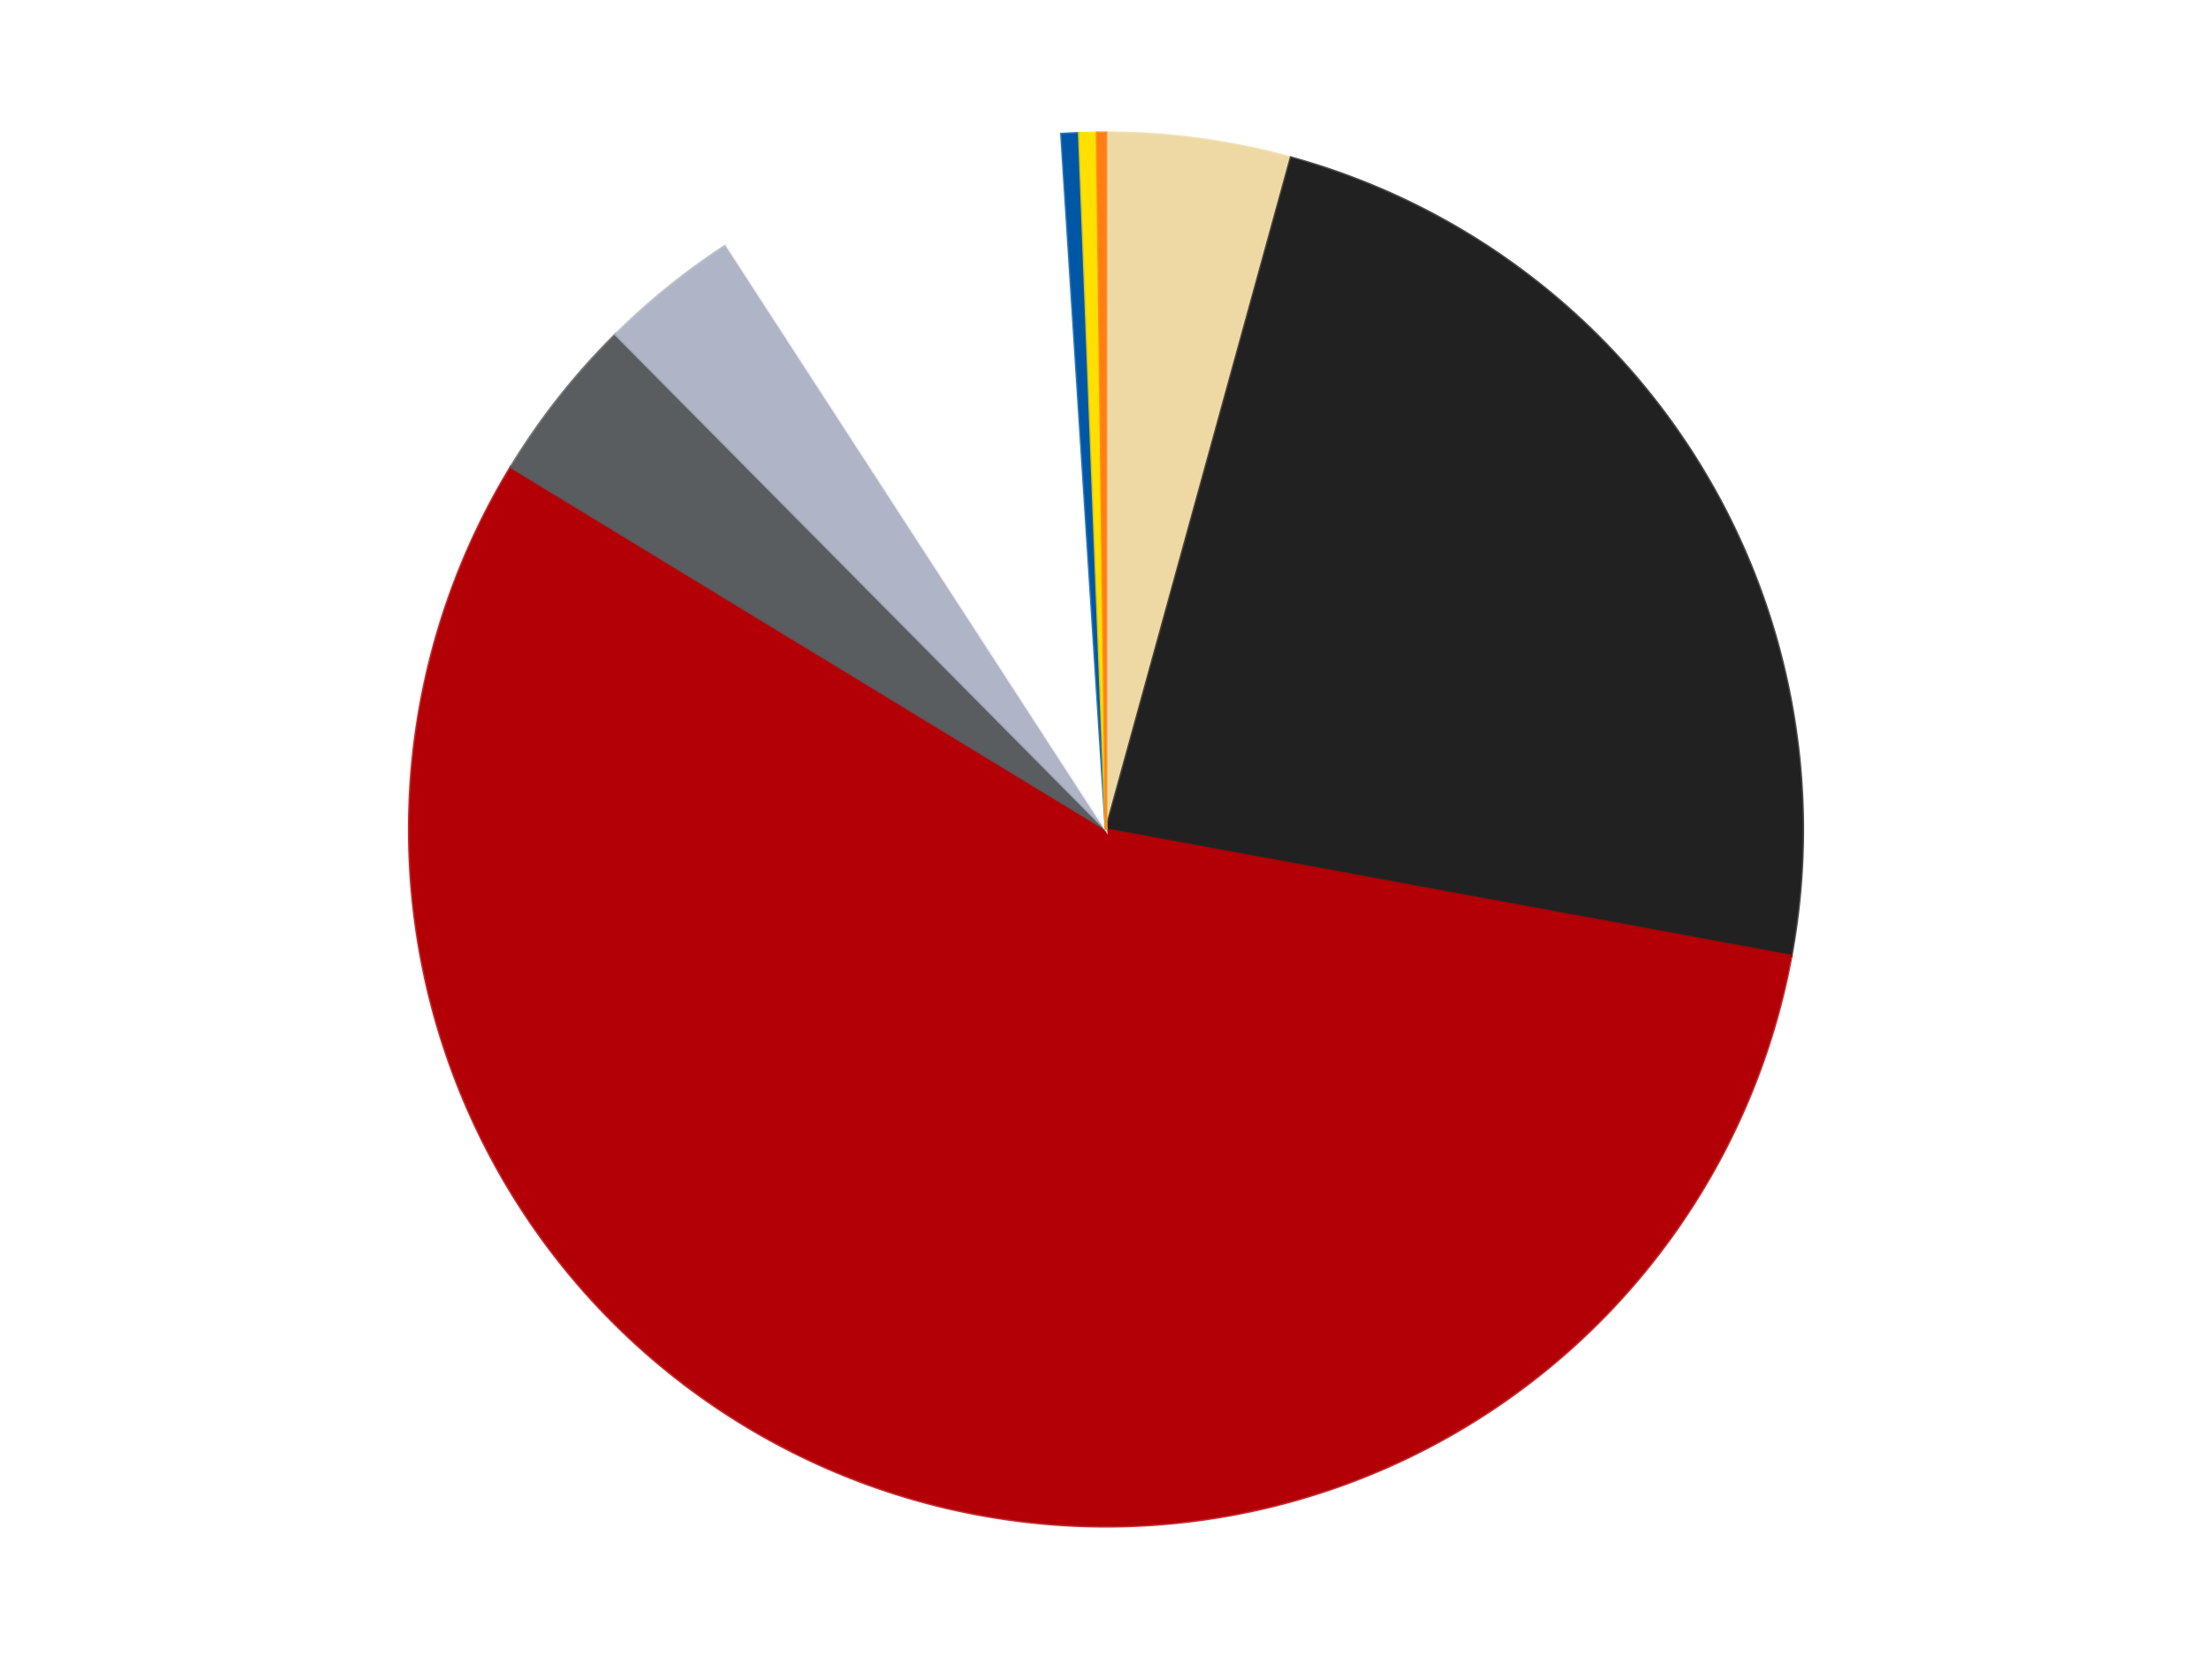
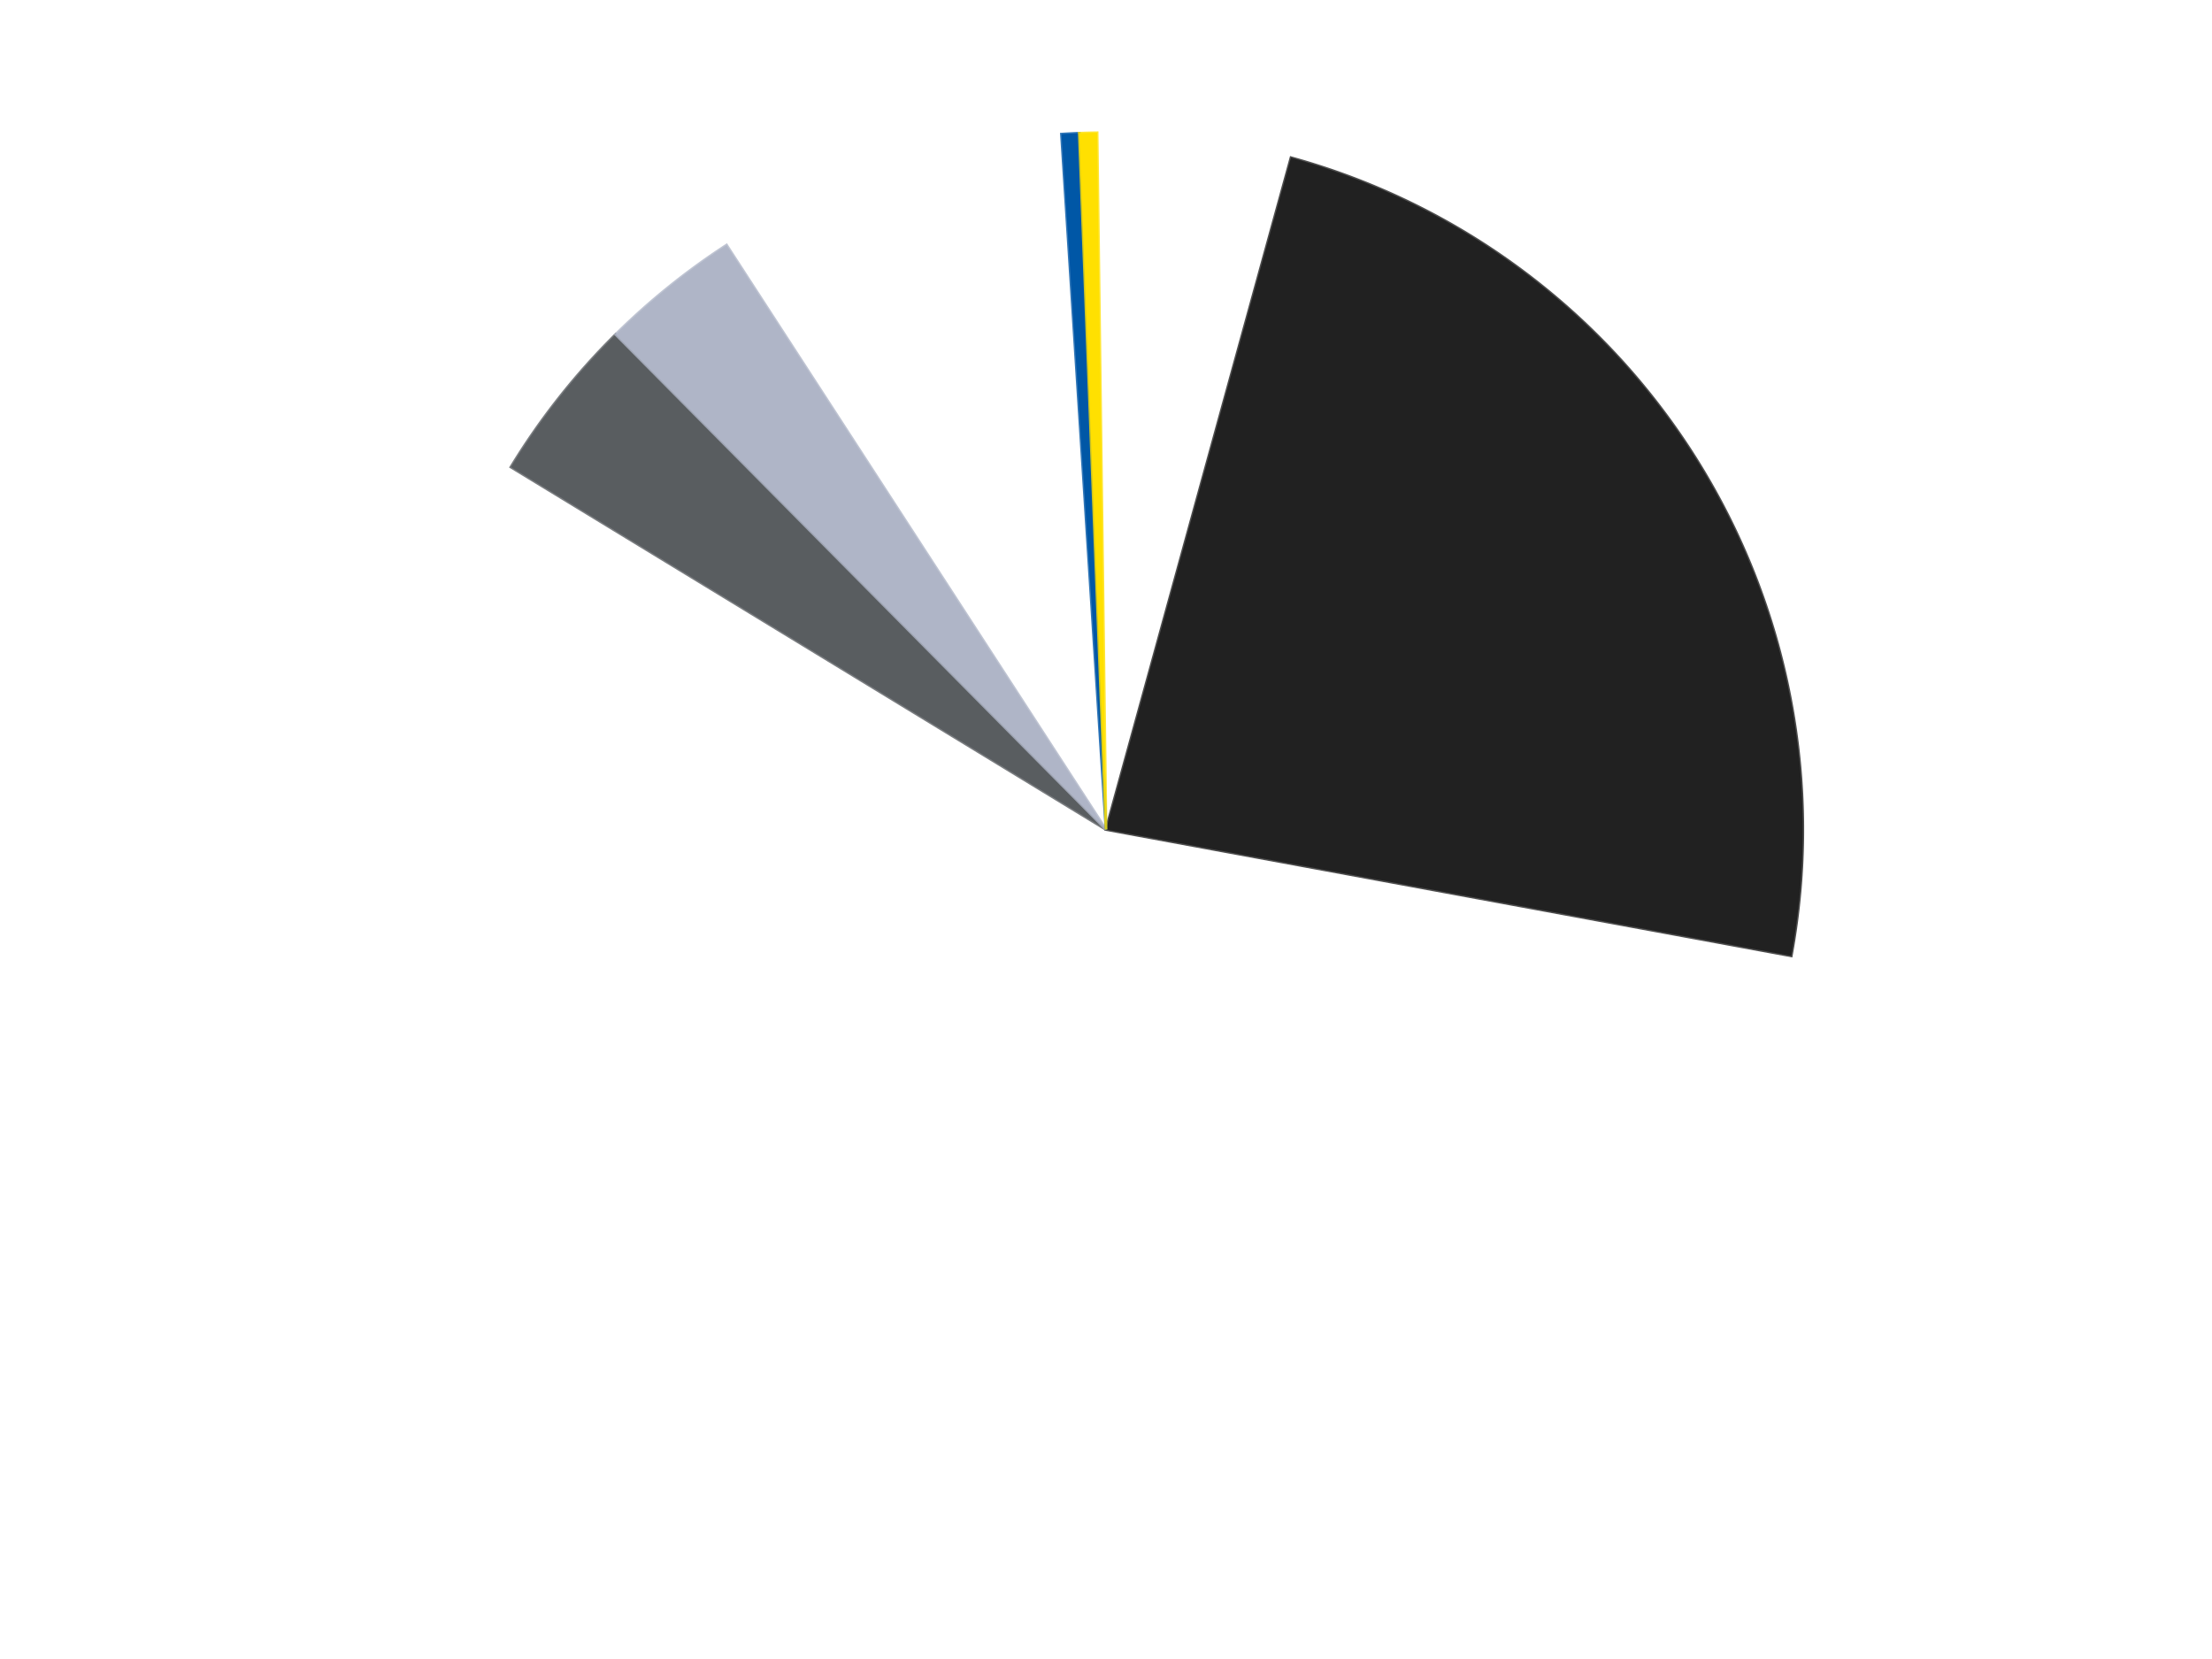
<svg xmlns="http://www.w3.org/2000/svg" xmlns:xlink="http://www.w3.org/1999/xlink" id="chart-4126de88-375d-4a10-a6c1-672a96ce959f" class="pygal-chart" viewBox="0 0 800 600">
  <defs>
    <style type="text/css">#chart-4126de88-375d-4a10-a6c1-672a96ce959f{-webkit-user-select:none;-webkit-font-smoothing:antialiased;font-family:Consolas,"Liberation Mono",Menlo,Courier,monospace}#chart-4126de88-375d-4a10-a6c1-672a96ce959f .title{font-family:Consolas,"Liberation Mono",Menlo,Courier,monospace;font-size:16px}#chart-4126de88-375d-4a10-a6c1-672a96ce959f .legends .legend text{font-family:Consolas,"Liberation Mono",Menlo,Courier,monospace;font-size:14px}#chart-4126de88-375d-4a10-a6c1-672a96ce959f .axis text{font-family:Consolas,"Liberation Mono",Menlo,Courier,monospace;font-size:10px}#chart-4126de88-375d-4a10-a6c1-672a96ce959f .axis text.major{font-family:Consolas,"Liberation Mono",Menlo,Courier,monospace;font-size:10px}#chart-4126de88-375d-4a10-a6c1-672a96ce959f .text-overlay text.value{font-family:Consolas,"Liberation Mono",Menlo,Courier,monospace;font-size:16px}#chart-4126de88-375d-4a10-a6c1-672a96ce959f .text-overlay text.label{font-family:Consolas,"Liberation Mono",Menlo,Courier,monospace;font-size:10px}#chart-4126de88-375d-4a10-a6c1-672a96ce959f .tooltip{font-family:Consolas,"Liberation Mono",Menlo,Courier,monospace;font-size:14px}#chart-4126de88-375d-4a10-a6c1-672a96ce959f text.no_data{font-family:Consolas,"Liberation Mono",Menlo,Courier,monospace;font-size:64px}
#chart-4126de88-375d-4a10-a6c1-672a96ce959f{background-color:transparent}#chart-4126de88-375d-4a10-a6c1-672a96ce959f path,#chart-4126de88-375d-4a10-a6c1-672a96ce959f line,#chart-4126de88-375d-4a10-a6c1-672a96ce959f rect,#chart-4126de88-375d-4a10-a6c1-672a96ce959f circle{-webkit-transition:150ms;-moz-transition:150ms;transition:150ms}#chart-4126de88-375d-4a10-a6c1-672a96ce959f .graph &gt; .background{fill:transparent}#chart-4126de88-375d-4a10-a6c1-672a96ce959f .plot &gt; .background{fill:transparent}#chart-4126de88-375d-4a10-a6c1-672a96ce959f .graph{fill:rgba(0,0,0,.87)}#chart-4126de88-375d-4a10-a6c1-672a96ce959f text.no_data{fill:rgba(0,0,0,1)}#chart-4126de88-375d-4a10-a6c1-672a96ce959f .title{fill:rgba(0,0,0,1)}#chart-4126de88-375d-4a10-a6c1-672a96ce959f .legends .legend text{fill:rgba(0,0,0,.87)}#chart-4126de88-375d-4a10-a6c1-672a96ce959f .legends .legend:hover text{fill:rgba(0,0,0,1)}#chart-4126de88-375d-4a10-a6c1-672a96ce959f .axis .line{stroke:rgba(0,0,0,1)}#chart-4126de88-375d-4a10-a6c1-672a96ce959f .axis .guide.line{stroke:rgba(0,0,0,.54)}#chart-4126de88-375d-4a10-a6c1-672a96ce959f .axis .major.line{stroke:rgba(0,0,0,.87)}#chart-4126de88-375d-4a10-a6c1-672a96ce959f .axis text.major{fill:rgba(0,0,0,1)}#chart-4126de88-375d-4a10-a6c1-672a96ce959f .axis.y .guides:hover .guide.line,#chart-4126de88-375d-4a10-a6c1-672a96ce959f .line-graph .axis.x .guides:hover .guide.line,#chart-4126de88-375d-4a10-a6c1-672a96ce959f .stackedline-graph .axis.x .guides:hover .guide.line,#chart-4126de88-375d-4a10-a6c1-672a96ce959f .xy-graph .axis.x .guides:hover .guide.line{stroke:rgba(0,0,0,1)}#chart-4126de88-375d-4a10-a6c1-672a96ce959f .axis .guides:hover text{fill:rgba(0,0,0,1)}#chart-4126de88-375d-4a10-a6c1-672a96ce959f .reactive{fill-opacity:1.0;stroke-opacity:.8;stroke-width:1}#chart-4126de88-375d-4a10-a6c1-672a96ce959f .ci{stroke:rgba(0,0,0,.87)}#chart-4126de88-375d-4a10-a6c1-672a96ce959f .reactive.active,#chart-4126de88-375d-4a10-a6c1-672a96ce959f .active .reactive{fill-opacity:0.6;stroke-opacity:.9;stroke-width:4}#chart-4126de88-375d-4a10-a6c1-672a96ce959f .ci .reactive.active{stroke-width:1.5}#chart-4126de88-375d-4a10-a6c1-672a96ce959f .series text{fill:rgba(0,0,0,1)}#chart-4126de88-375d-4a10-a6c1-672a96ce959f .tooltip rect{fill:transparent;stroke:rgba(0,0,0,1);-webkit-transition:opacity 150ms;-moz-transition:opacity 150ms;transition:opacity 150ms}#chart-4126de88-375d-4a10-a6c1-672a96ce959f .tooltip .label{fill:rgba(0,0,0,.87)}#chart-4126de88-375d-4a10-a6c1-672a96ce959f .tooltip .label{fill:rgba(0,0,0,.87)}#chart-4126de88-375d-4a10-a6c1-672a96ce959f .tooltip .legend{font-size:.8em;fill:rgba(0,0,0,.54)}#chart-4126de88-375d-4a10-a6c1-672a96ce959f .tooltip .x_label{font-size:.6em;fill:rgba(0,0,0,1)}#chart-4126de88-375d-4a10-a6c1-672a96ce959f .tooltip .xlink{font-size:.5em;text-decoration:underline}#chart-4126de88-375d-4a10-a6c1-672a96ce959f .tooltip .value{font-size:1.5em}#chart-4126de88-375d-4a10-a6c1-672a96ce959f .bound{font-size:.5em}#chart-4126de88-375d-4a10-a6c1-672a96ce959f .max-value{font-size:.75em;fill:rgba(0,0,0,.54)}#chart-4126de88-375d-4a10-a6c1-672a96ce959f .map-element{fill:transparent;stroke:rgba(0,0,0,.54) !important}#chart-4126de88-375d-4a10-a6c1-672a96ce959f .map-element .reactive{fill-opacity:inherit;stroke-opacity:inherit}#chart-4126de88-375d-4a10-a6c1-672a96ce959f .color-0,#chart-4126de88-375d-4a10-a6c1-672a96ce959f .color-0 a:visited{stroke:#F44336;fill:#F44336}#chart-4126de88-375d-4a10-a6c1-672a96ce959f .color-1,#chart-4126de88-375d-4a10-a6c1-672a96ce959f .color-1 a:visited{stroke:#3F51B5;fill:#3F51B5}#chart-4126de88-375d-4a10-a6c1-672a96ce959f .color-2,#chart-4126de88-375d-4a10-a6c1-672a96ce959f .color-2 a:visited{stroke:#009688;fill:#009688}#chart-4126de88-375d-4a10-a6c1-672a96ce959f .color-3,#chart-4126de88-375d-4a10-a6c1-672a96ce959f .color-3 a:visited{stroke:#FFC107;fill:#FFC107}#chart-4126de88-375d-4a10-a6c1-672a96ce959f .color-4,#chart-4126de88-375d-4a10-a6c1-672a96ce959f .color-4 a:visited{stroke:#FF5722;fill:#FF5722}#chart-4126de88-375d-4a10-a6c1-672a96ce959f .color-5,#chart-4126de88-375d-4a10-a6c1-672a96ce959f .color-5 a:visited{stroke:#9C27B0;fill:#9C27B0}#chart-4126de88-375d-4a10-a6c1-672a96ce959f .color-6,#chart-4126de88-375d-4a10-a6c1-672a96ce959f .color-6 a:visited{stroke:#03A9F4;fill:#03A9F4}#chart-4126de88-375d-4a10-a6c1-672a96ce959f .color-7,#chart-4126de88-375d-4a10-a6c1-672a96ce959f .color-7 a:visited{stroke:#8BC34A;fill:#8BC34A}#chart-4126de88-375d-4a10-a6c1-672a96ce959f .color-8,#chart-4126de88-375d-4a10-a6c1-672a96ce959f .color-8 a:visited{stroke:#FF9800;fill:#FF9800}#chart-4126de88-375d-4a10-a6c1-672a96ce959f .text-overlay .color-0 text{fill:black}#chart-4126de88-375d-4a10-a6c1-672a96ce959f .text-overlay .color-1 text{fill:black}#chart-4126de88-375d-4a10-a6c1-672a96ce959f .text-overlay .color-2 text{fill:black}#chart-4126de88-375d-4a10-a6c1-672a96ce959f .text-overlay .color-3 text{fill:black}#chart-4126de88-375d-4a10-a6c1-672a96ce959f .text-overlay .color-4 text{fill:black}#chart-4126de88-375d-4a10-a6c1-672a96ce959f .text-overlay .color-5 text{fill:black}#chart-4126de88-375d-4a10-a6c1-672a96ce959f .text-overlay .color-6 text{fill:black}#chart-4126de88-375d-4a10-a6c1-672a96ce959f .text-overlay .color-7 text{fill:black}#chart-4126de88-375d-4a10-a6c1-672a96ce959f .text-overlay .color-8 text{fill:black}
#chart-4126de88-375d-4a10-a6c1-672a96ce959f text.no_data{text-anchor:middle}#chart-4126de88-375d-4a10-a6c1-672a96ce959f .guide.line{fill:none}#chart-4126de88-375d-4a10-a6c1-672a96ce959f .centered{text-anchor:middle}#chart-4126de88-375d-4a10-a6c1-672a96ce959f .title{text-anchor:middle}#chart-4126de88-375d-4a10-a6c1-672a96ce959f .legends .legend text{fill-opacity:1}#chart-4126de88-375d-4a10-a6c1-672a96ce959f .axis.x text{text-anchor:middle}#chart-4126de88-375d-4a10-a6c1-672a96ce959f .axis.x:not(.web) text[transform]{text-anchor:start}#chart-4126de88-375d-4a10-a6c1-672a96ce959f .axis.x:not(.web) text[transform].backwards{text-anchor:end}#chart-4126de88-375d-4a10-a6c1-672a96ce959f .axis.y text{text-anchor:end}#chart-4126de88-375d-4a10-a6c1-672a96ce959f .axis.y text[transform].backwards{text-anchor:start}#chart-4126de88-375d-4a10-a6c1-672a96ce959f .axis.y2 text{text-anchor:start}#chart-4126de88-375d-4a10-a6c1-672a96ce959f .axis.y2 text[transform].backwards{text-anchor:end}#chart-4126de88-375d-4a10-a6c1-672a96ce959f .axis .guide.line{stroke-dasharray:4,4;stroke:black}#chart-4126de88-375d-4a10-a6c1-672a96ce959f .axis .major.guide.line{stroke-dasharray:6,6;stroke:black}#chart-4126de88-375d-4a10-a6c1-672a96ce959f .horizontal .axis.y .guide.line,#chart-4126de88-375d-4a10-a6c1-672a96ce959f .horizontal .axis.y2 .guide.line,#chart-4126de88-375d-4a10-a6c1-672a96ce959f .vertical .axis.x .guide.line{opacity:0}#chart-4126de88-375d-4a10-a6c1-672a96ce959f .horizontal .axis.always_show .guide.line,#chart-4126de88-375d-4a10-a6c1-672a96ce959f .vertical .axis.always_show .guide.line{opacity:1 !important}#chart-4126de88-375d-4a10-a6c1-672a96ce959f .axis.y .guides:hover .guide.line,#chart-4126de88-375d-4a10-a6c1-672a96ce959f .axis.y2 .guides:hover .guide.line,#chart-4126de88-375d-4a10-a6c1-672a96ce959f .axis.x .guides:hover .guide.line{opacity:1}#chart-4126de88-375d-4a10-a6c1-672a96ce959f .axis .guides:hover text{opacity:1}#chart-4126de88-375d-4a10-a6c1-672a96ce959f .nofill{fill:none}#chart-4126de88-375d-4a10-a6c1-672a96ce959f .subtle-fill{fill-opacity:.2}#chart-4126de88-375d-4a10-a6c1-672a96ce959f .dot{stroke-width:1px;fill-opacity:1;stroke-opacity:1}#chart-4126de88-375d-4a10-a6c1-672a96ce959f .dot.active{stroke-width:5px}#chart-4126de88-375d-4a10-a6c1-672a96ce959f .dot.negative{fill:transparent}#chart-4126de88-375d-4a10-a6c1-672a96ce959f text,#chart-4126de88-375d-4a10-a6c1-672a96ce959f tspan{stroke:none !important}#chart-4126de88-375d-4a10-a6c1-672a96ce959f .series text.active{opacity:1}#chart-4126de88-375d-4a10-a6c1-672a96ce959f .tooltip rect{fill-opacity:.95;stroke-width:.5}#chart-4126de88-375d-4a10-a6c1-672a96ce959f .tooltip text{fill-opacity:1}#chart-4126de88-375d-4a10-a6c1-672a96ce959f .showable{visibility:hidden}#chart-4126de88-375d-4a10-a6c1-672a96ce959f .showable.shown{visibility:visible}#chart-4126de88-375d-4a10-a6c1-672a96ce959f .gauge-background{fill:rgba(229,229,229,1);stroke:none}#chart-4126de88-375d-4a10-a6c1-672a96ce959f .bg-lines{stroke:transparent;stroke-width:2px}</style>
    <script type="text/javascript">window.pygal = window.pygal || {};window.pygal.config = window.pygal.config || {};window.pygal.config['4126de88-375d-4a10-a6c1-672a96ce959f'] = {"allow_interruptions": false, "box_mode": "extremes", "classes": ["pygal-chart"], "css": ["file://style.css", "file://graph.css"], "defs": [], "disable_xml_declaration": false, "dots_size": 2.5, "dynamic_print_values": false, "explicit_size": false, "fill": false, "force_uri_protocol": "https", "formatter": null, "half_pie": false, "height": 600, "include_x_axis": false, "inner_radius": 0, "interpolate": null, "interpolation_parameters": {}, "interpolation_precision": 250, "inverse_y_axis": false, "js": ["//kozea.github.io/pygal.js/2.0.x/pygal-tooltips.min.js"], "legend_at_bottom": false, "legend_at_bottom_columns": null, "legend_box_size": 12, "logarithmic": false, "margin": 20, "margin_bottom": null, "margin_left": null, "margin_right": null, "margin_top": null, "max_scale": 16, "min_scale": 4, "missing_value_fill_truncation": "x", "no_data_text": "No data", "no_prefix": false, "order_min": null, "pretty_print": false, "print_labels": false, "print_values": false, "print_values_position": "center", "print_zeroes": true, "range": null, "rounded_bars": null, "secondary_range": null, "show_dots": true, "show_legend": false, "show_minor_x_labels": true, "show_minor_y_labels": true, "show_only_major_dots": false, "show_x_guides": false, "show_x_labels": true, "show_y_guides": true, "show_y_labels": true, "spacing": 10, "stack_from_top": false, "strict": false, "stroke": true, "stroke_style": null, "style": {"background": "transparent", "ci_colors": [], "colors": ["#F44336", "#3F51B5", "#009688", "#FFC107", "#FF5722", "#9C27B0", "#03A9F4", "#8BC34A", "#FF9800", "#E91E63", "#2196F3", "#4CAF50", "#FFEB3B", "#673AB7", "#00BCD4", "#CDDC39", "#9E9E9E", "#607D8B"], "dot_opacity": "1", "font_family": "Consolas, \"Liberation Mono\", Menlo, Courier, monospace", "foreground": "rgba(0, 0, 0, .87)", "foreground_strong": "rgba(0, 0, 0, 1)", "foreground_subtle": "rgba(0, 0, 0, .54)", "guide_stroke_color": "black", "guide_stroke_dasharray": "4,4", "label_font_family": "Consolas, \"Liberation Mono\", Menlo, Courier, monospace", "label_font_size": 10, "legend_font_family": "Consolas, \"Liberation Mono\", Menlo, Courier, monospace", "legend_font_size": 14, "major_guide_stroke_color": "black", "major_guide_stroke_dasharray": "6,6", "major_label_font_family": "Consolas, \"Liberation Mono\", Menlo, Courier, monospace", "major_label_font_size": 10, "no_data_font_family": "Consolas, \"Liberation Mono\", Menlo, Courier, monospace", "no_data_font_size": 64, "opacity": "1.0", "opacity_hover": "0.6", "plot_background": "transparent", "stroke_opacity": ".8", "stroke_opacity_hover": ".9", "stroke_width": "1", "stroke_width_hover": "4", "title_font_family": "Consolas, \"Liberation Mono\", Menlo, Courier, monospace", "title_font_size": 16, "tooltip_font_family": "Consolas, \"Liberation Mono\", Menlo, Courier, monospace", "tooltip_font_size": 14, "transition": "150ms", "value_background": "rgba(229, 229, 229, 1)", "value_colors": [], "value_font_family": "Consolas, \"Liberation Mono\", Menlo, Courier, monospace", "value_font_size": 16, "value_label_font_family": "Consolas, \"Liberation Mono\", Menlo, Courier, monospace", "value_label_font_size": 10}, "title": null, "tooltip_border_radius": 0, "tooltip_fancy_mode": true, "truncate_label": null, "truncate_legend": null, "width": 800, "x_label_rotation": 0, "x_labels": null, "x_labels_major": null, "x_labels_major_count": null, "x_labels_major_every": null, "x_title": null, "xrange": null, "y_label_rotation": 0, "y_labels": null, "y_labels_major": null, "y_labels_major_count": null, "y_labels_major_every": null, "y_title": null, "zero": 0, "legends": ["Tan", "Black", "Red", "Dark Bluish Gray", "Light Bluish Gray", "White", "Blue", "Yellow", "Orange"]}</script>
    <script type="text/javascript" xlink:href="https://kozea.github.io/pygal.js/2.0.x/pygal-tooltips.min.js" />
  </defs>
  <title>Pygal</title>
  <g class="graph pie-graph vertical">
    <rect x="0" y="0" width="800" height="600" class="background" />
    <g transform="translate(20, 20)" class="plot">
      <rect x="0" y="0" width="760" height="560" class="background" />
      <g class="series serie-0 color-0">
        <g class="slices">
          <g class="slice" style="fill: #EED9A4; stroke: #EED9A4">
-             <path d="M380 28 A252 252 0 0 1 446.908 37.045 L380 280 A0 0 0 0 0 380 280 z" class="slice reactive tooltip-trigger" />
            <desc class="value">21</desc>
            <desc class="x centered">396.87915243260187</desc>
            <desc class="y centered">155.13569680186018</desc>
          </g>
        </g>
      </g>
      <g class="series serie-1 color-1">
        <g class="slices">
          <g class="slice" style="fill: #212121; stroke: #212121">
            <path d="M446.908 37.045 A252 252 0 0 1 627.822 325.699 L380 280 A0 0 0 0 0 380 280 z" class="slice reactive tooltip-trigger" />
            <desc class="value">116</desc>
            <desc class="x centered">486.7637723842772</desc>
            <desc class="y centered">213.08589904752324</desc>
          </g>
        </g>
      </g>
      <g class="series serie-2 color-2">
        <g class="slices">
          <g class="slice" style="fill: #B30006; stroke: #B30006">
-             <path d="M627.822 325.699 A252 252 0 1 1 164.777 148.915 L380 280 A0 0 0 1 0 380 280 z" class="slice reactive tooltip-trigger" />
            <desc class="value">274</desc>
            <desc class="x centered">335.05896209370485</desc>
            <desc class="y centered">397.71279926968407</desc>
          </g>
        </g>
      </g>
      <g class="series serie-3 color-3">
        <g class="slices">
          <g class="slice" style="fill: #595D60; stroke: #595D60">
            <path d="M164.777 148.915 A252 252 0 0 1 202.666 100.956 L380 280 A0 0 0 0 0 380 280 z" class="slice reactive tooltip-trigger" />
            <desc class="value">19</desc>
            <desc class="x centered">281.1312254072205</desc>
            <desc class="y centered">201.8913230778926</desc>
          </g>
        </g>
      </g>
      <g class="series serie-4 color-4">
        <g class="slices">
          <g class="slice" style="fill: #AFB5C7; stroke: #AFB5C7">
            <path d="M202.666 100.956 A252 252 0 0 1 242.774 68.64 L380 280 A0 0 0 0 0 380 280 z" class="slice reactive tooltip-trigger" />
            <desc class="value">16</desc>
            <desc class="x centered">300.9460386337236</desc>
            <desc class="y centered">181.88541804451654</desc>
          </g>
        </g>
      </g>
      <g class="series serie-5 color-5">
        <g class="slices">
          <g class="slice" style="fill: #FFFFFF; stroke: #FFFFFF">
-             <path d="M242.774 68.64 A252 252 0 0 1 363.887 28.516 L380 280 A0 0 0 0 0 380 280 z" class="slice reactive tooltip-trigger" />
            <desc class="value">40</desc>
            <desc class="x centered">340.37444665188156</desc>
            <desc class="y centered">160.39307912225388</desc>
          </g>
        </g>
      </g>
      <g class="series serie-6 color-6">
        <g class="slices">
          <g class="slice" style="fill: #0057A6; stroke: #0057A6">
            <path d="M363.887 28.516 A252 252 0 0 1 370.328 28.186 L380 280 A0 0 0 0 0 380 280 z" class="slice reactive tooltip-trigger" />
            <desc class="value">2</desc>
            <desc class="x centered">373.5532734758234</desc>
            <desc class="y centered">154.16502983223432</desc>
          </g>
        </g>
      </g>
      <g class="series serie-7 color-7">
        <g class="slices">
          <g class="slice" style="fill: #FFE001; stroke: #FFE001">
            <path d="M370.328 28.186 A252 252 0 0 1 376.775 28.021 L380 280 A0 0 0 0 0 380 280 z" class="slice reactive tooltip-trigger" />
            <desc class="value">2</desc>
            <desc class="x centered">376.77558076070085</desc>
            <desc class="y centered">154.04126421494522</desc>
          </g>
        </g>
      </g>
      <g class="series serie-8 color-8">
        <g class="slices">
          <g class="slice" style="fill: #FF7E14; stroke: #FF7E14">
-             <path d="M376.775 28.021 A252 252 0 0 1 380 28 L380 280 A0 0 0 0 0 380 280 z" class="slice reactive tooltip-trigger" />
            <desc class="value">1</desc>
            <desc class="x centered">379.193812681316</desc>
            <desc class="y centered">154.00257914541587</desc>
          </g>
        </g>
      </g>
    </g>
    <g class="titles" />
    <g transform="translate(20, 20)" class="plot overlay">
      <g class="series serie-0 color-0" />
      <g class="series serie-1 color-1" />
      <g class="series serie-2 color-2" />
      <g class="series serie-3 color-3" />
      <g class="series serie-4 color-4" />
      <g class="series serie-5 color-5" />
      <g class="series serie-6 color-6" />
      <g class="series serie-7 color-7" />
      <g class="series serie-8 color-8" />
    </g>
    <g transform="translate(20, 20)" class="plot text-overlay">
      <g class="series serie-0 color-0" />
      <g class="series serie-1 color-1" />
      <g class="series serie-2 color-2" />
      <g class="series serie-3 color-3" />
      <g class="series serie-4 color-4" />
      <g class="series serie-5 color-5" />
      <g class="series serie-6 color-6" />
      <g class="series serie-7 color-7" />
      <g class="series serie-8 color-8" />
    </g>
    <g transform="translate(20, 20)" class="plot tooltip-overlay">
      <g transform="translate(0 0)" style="opacity: 0" class="tooltip">
        <rect rx="0" ry="0" width="0" height="0" class="tooltip-box" />
        <g class="text" />
      </g>
    </g>
  </g>
</svg>